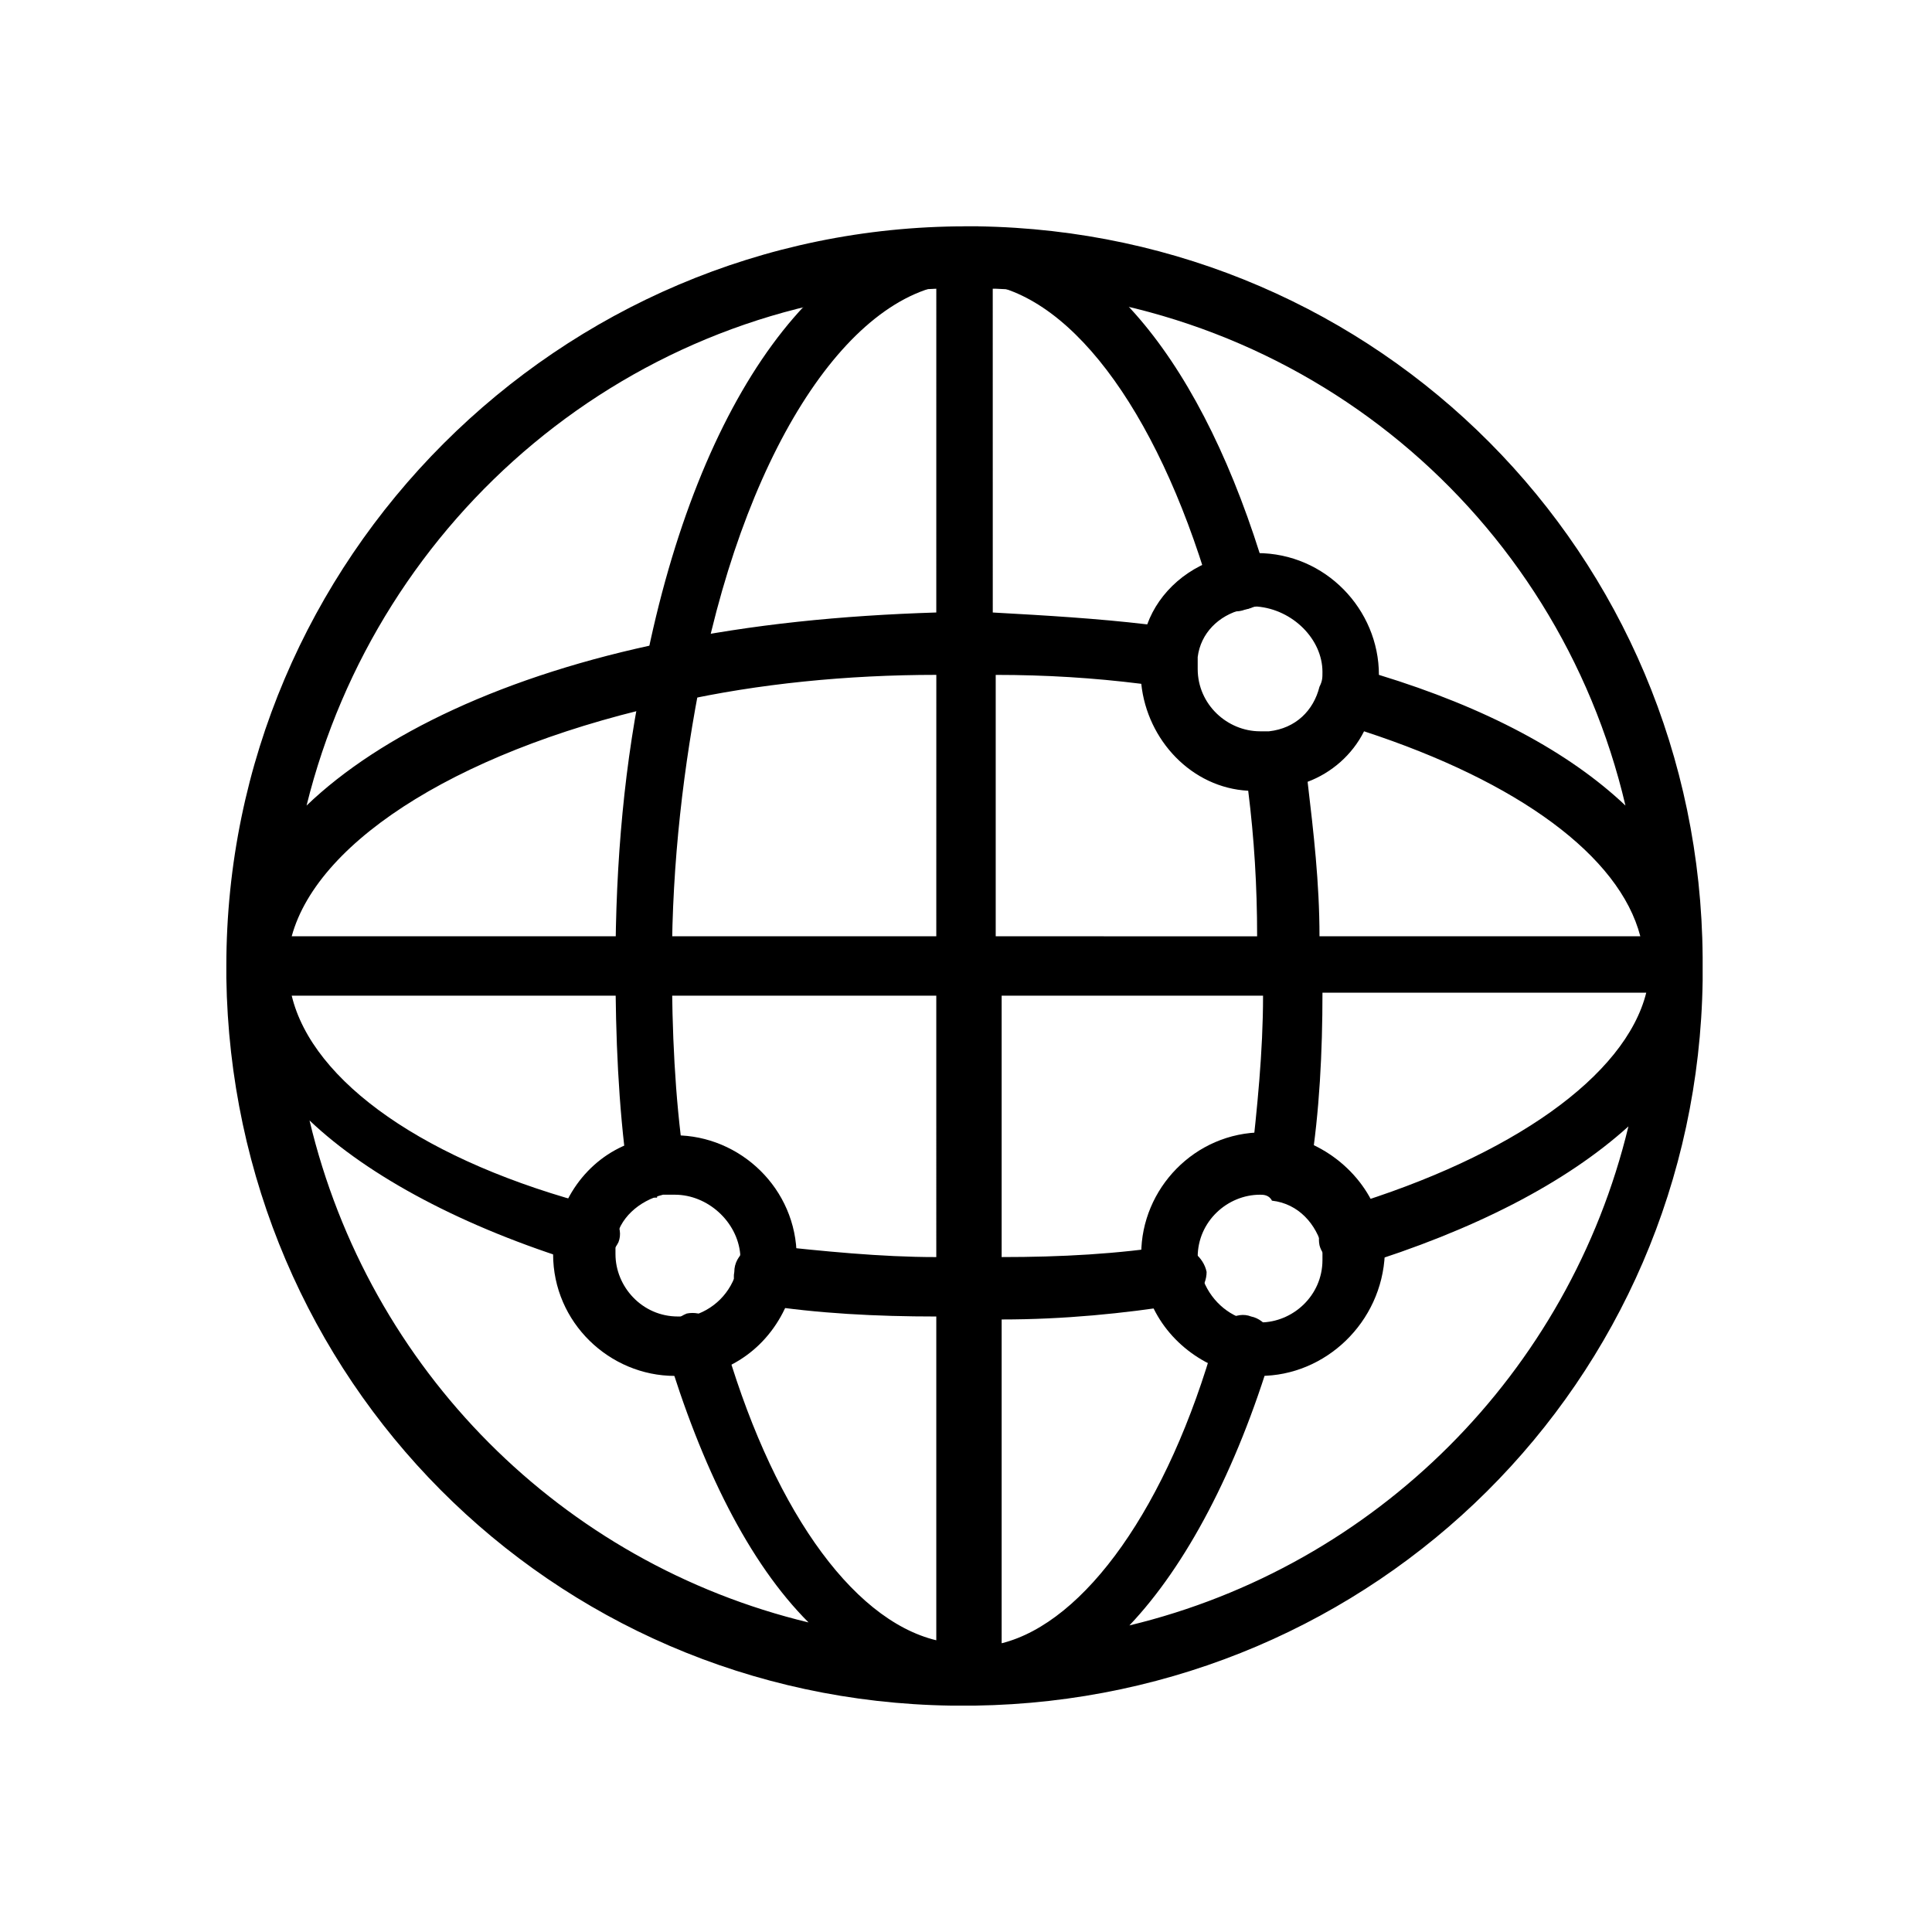
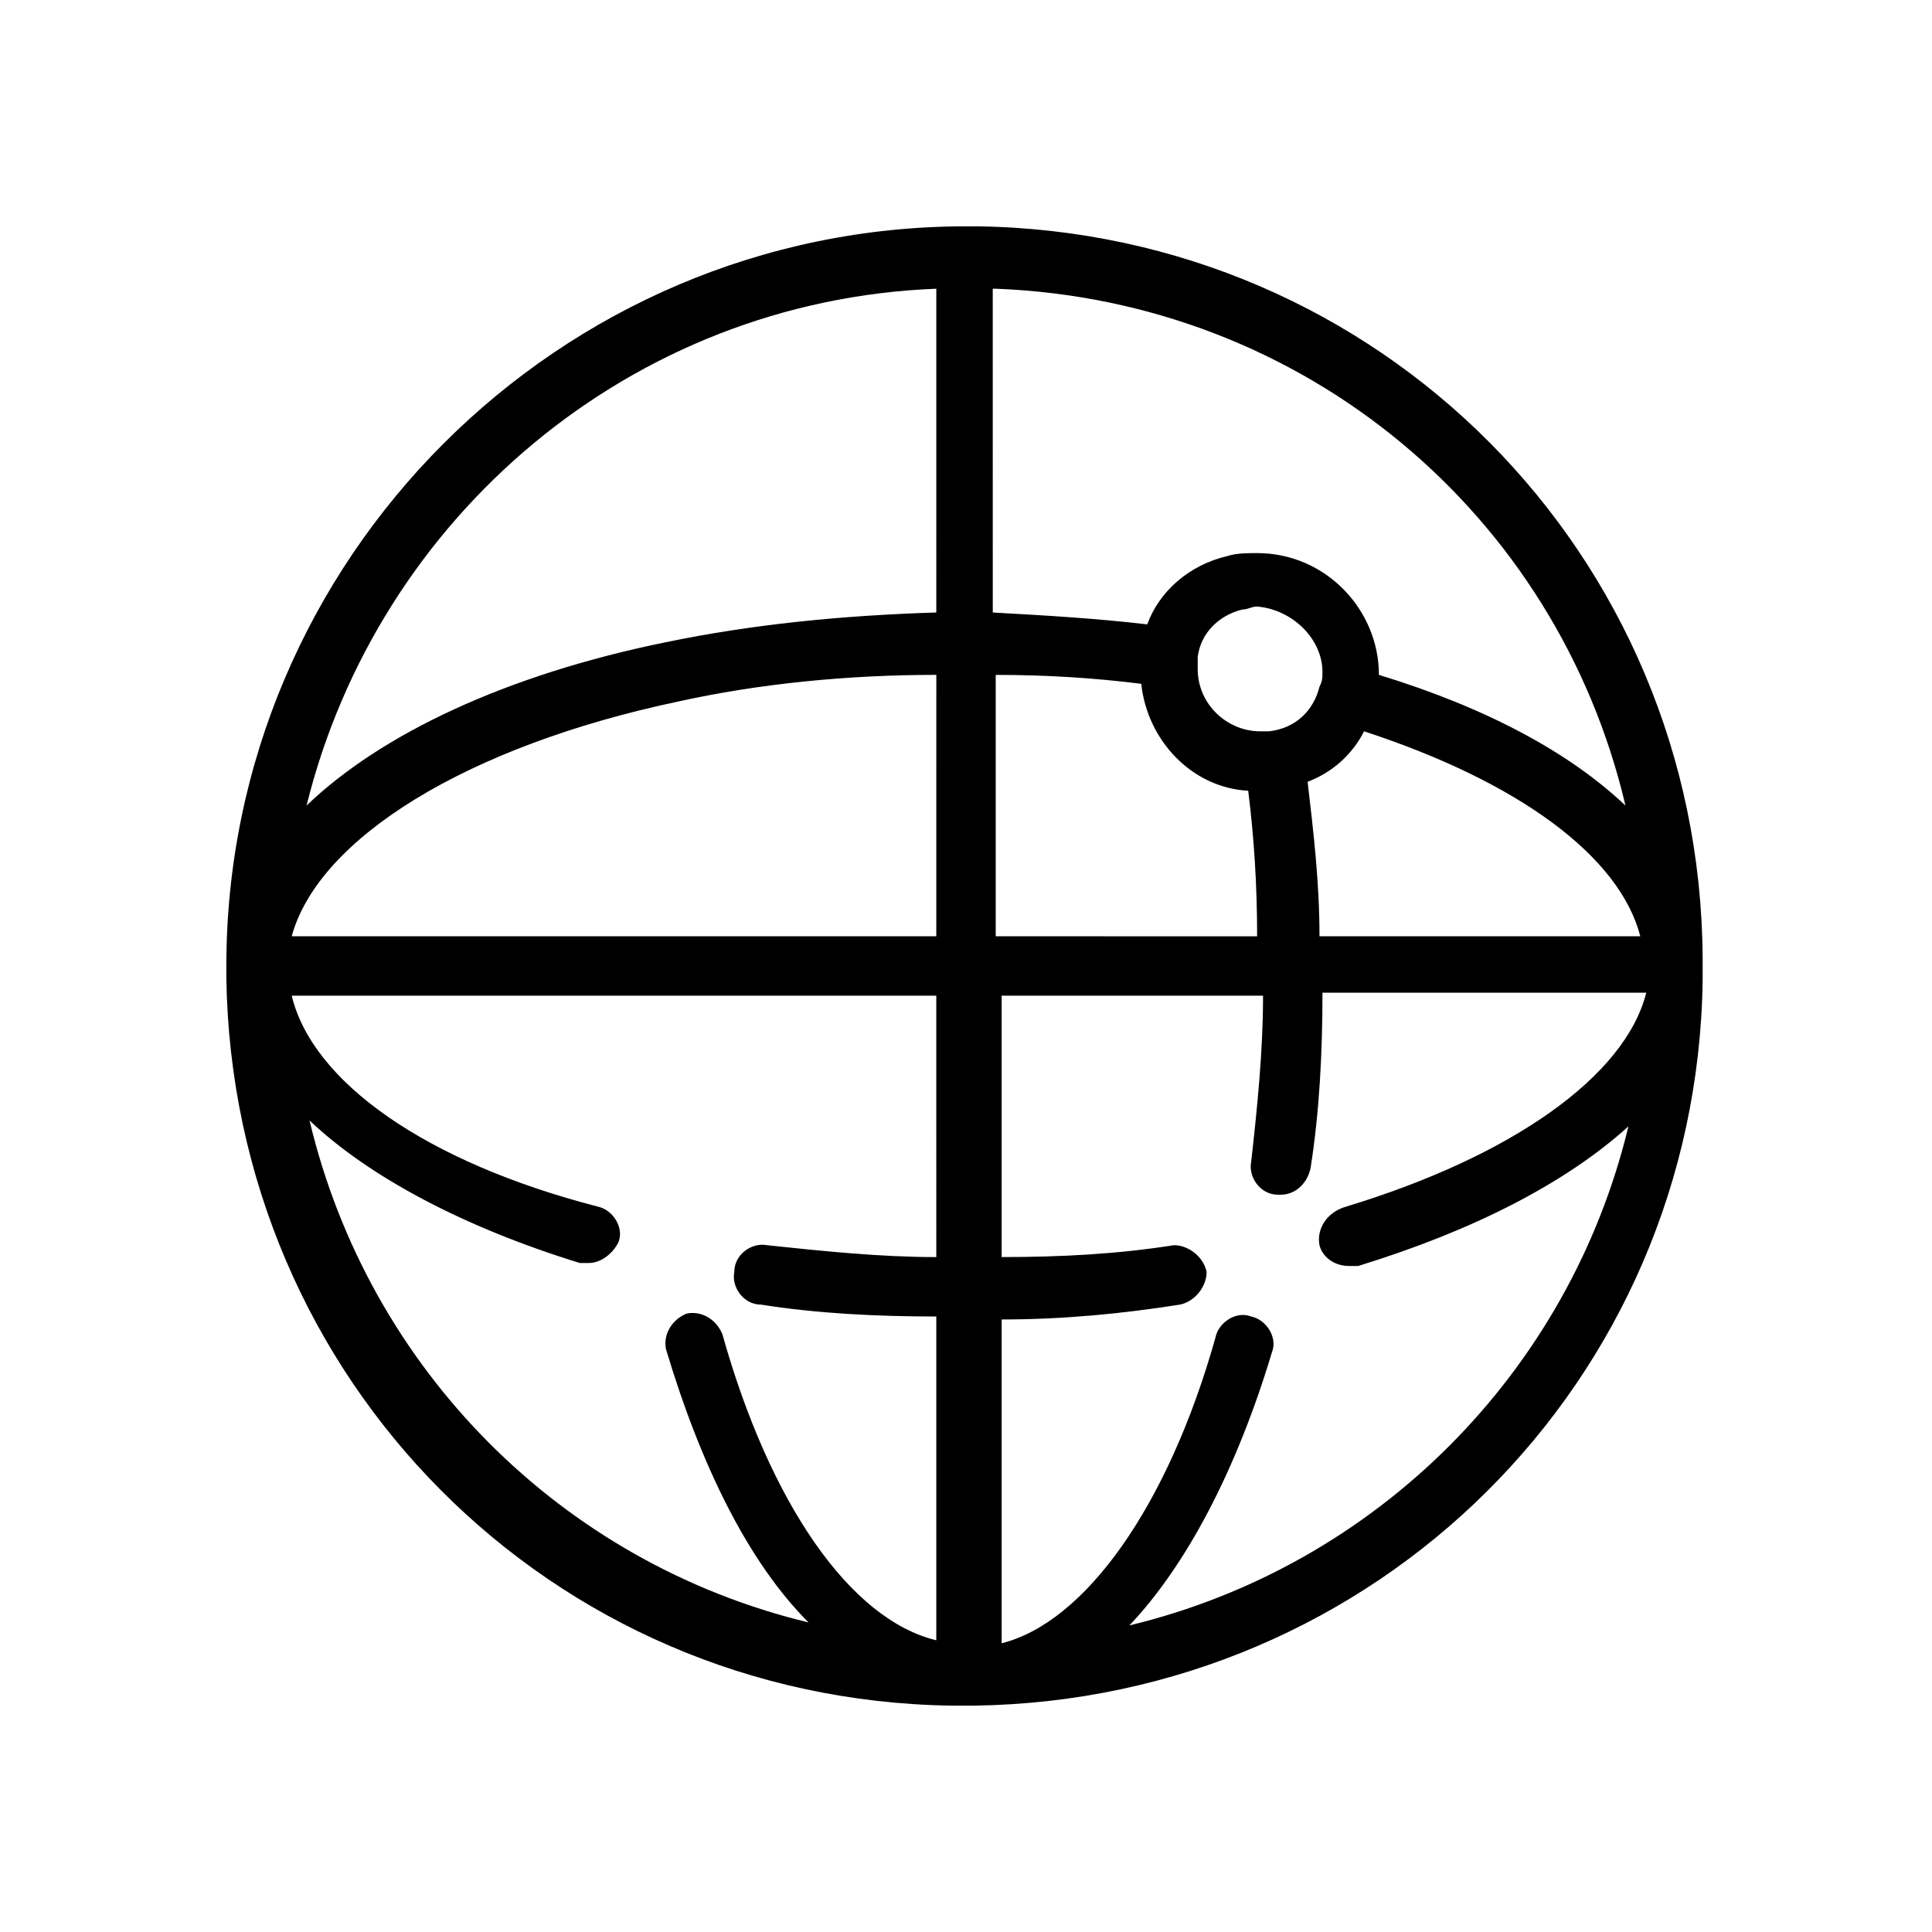
<svg xmlns="http://www.w3.org/2000/svg" fill="#000000" width="800px" height="800px" version="1.1" viewBox="144 144 512 512">
  <g>
-     <path d="m322.85 508.63c-17.32 0-32.273-14.168-32.273-32.273 0-1.574 0-3.938 0.789-5.512 2.363-12.594 11.809-22.828 24.402-25.191 2.363-0.789 3.938-0.789 7.086-0.789 17.32 0 32.273 14.168 32.273 32.273 0 2.363 0 4.723-0.789 7.086-3.148 12.594-12.594 22.043-25.191 24.402-1.574 0.004-3.934 0.004-6.297 0.004zm0-48.02h-3.148c-6.297 1.574-11.809 6.297-12.594 12.594v3.148c0 8.66 7.086 16.531 16.531 16.531h3.148c6.297-1.574 11.02-6.297 12.594-12.594 0-1.574 0.789-2.363 0.789-3.938-0.789-8.656-8.66-15.742-17.32-15.742z" />
-     <path d="m477.93 508.63c-2.363 0-4.723 0-7.086-0.789-11.809-3.148-21.254-12.594-23.617-24.402-0.789-2.363-0.789-4.723-0.789-7.086 0-17.32 14.168-32.273 32.273-32.273 2.363 0 3.938 0 5.512 0.789 12.594 2.363 23.617 12.594 25.977 25.191 0.789 1.574 0.789 3.938 0.789 6.297-0.781 18.102-15.738 32.273-33.059 32.273zm0-48.02c-8.66 0-16.531 7.086-16.531 16.531 0 0.789 0 2.363 0.789 3.938 1.574 6.297 6.297 11.02 11.809 12.594 1.574 0 2.363 0.789 3.938 0.789 8.66 0 16.531-7.086 16.531-16.531v-3.148c-1.574-6.297-6.297-11.809-13.383-12.594-0.789-1.578-2.363-1.578-3.152-1.578z" />
-     <path d="m318.13 461.4c-3.938 0-7.086-3.148-7.871-7.086-2.363-17.32-3.148-35.426-3.148-54.316 0-27.551 2.363-54.316 7.871-79.508 14.168-71.633 47.23-116.5 85.02-116.5h3.148c32.273 2.363 59.828 36.211 76.359 92.102 1.574 3.938-0.789 8.66-5.512 9.445-3.938 1.574-8.66-0.789-9.445-5.512-14.168-48.02-37.785-79.508-62.188-81.082h-2.363c-29.125 0-57.465 41.723-70.062 103.91-4.723 23.617-7.871 49.594-7.871 76.359 0 18.105 0.789 35.426 3.148 51.957 0.789 3.938-2.363 8.66-7.086 8.66v1.574z" />
    <path d="m403.15 203.98h-3.148c-107.85 0-196.02 88.168-196.02 196.02v3.148c1.574 106.27 85.805 191.29 192.08 192.86h3.148 3.148c106.27-1.574 191.29-85.805 192.86-192.08v-3.148-3.148c-0.785-107.06-85.805-192.08-192.07-193.65zm-11.023 273.16c-14.957 0-29.914-1.574-44.871-3.148-3.938-0.789-8.66 2.363-8.66 7.086-0.789 3.938 2.363 8.66 7.086 8.66 14.957 2.363 30.699 3.148 46.445 3.148v85.805c-22.828-5.512-44.082-36.211-56.68-81.082-1.574-3.938-5.512-6.297-9.445-5.512-3.938 1.574-6.297 5.512-5.512 9.445 9.445 31.488 22.043 56.68 37.785 72.422-65.336-15.742-116.51-66.914-132.25-133.04 15.742 14.957 40.934 28.34 71.637 37.785h2.363c3.148 0 6.297-2.363 7.871-5.512 1.574-3.938-1.574-8.66-5.512-9.445-45.656-11.805-75.57-33.059-81.078-55.887h170.82zm0-85.02h-170.82c7.086-25.977 46.445-50.383 102.34-62.188 21.254-4.723 44.871-7.086 68.488-7.086zm0-85.805c-25.191 0.789-48.805 3.148-71.637 7.871-42.508 8.66-75.57 24.402-95.25 43.297 18.895-76.359 85.805-133.82 166.89-136.97zm113.36 31.488c40.934 13.383 67.699 33.062 73.211 54.316h-85.02c0-14.168-1.574-27.551-3.148-40.934 6.297-2.359 11.809-7.086 14.957-13.383zm-25.191 0h-2.363c-8.66 0-16.531-7.086-16.531-16.531v-3.148c0.789-6.297 5.512-11.02 11.809-12.594 1.574 0 2.363-0.789 3.938-0.789 9.445 0.789 17.316 8.66 17.316 17.32 0 1.574 0 2.363-0.789 3.938-1.57 6.297-6.293 11.02-13.379 11.805zm-72.422-117.29c81.867 3.148 148.78 59.828 166.89 136.97-14.957-14.168-37-25.977-65.336-34.637 0-17.32-14.168-32.273-32.273-32.273-2.363 0-5.512 0-7.871 0.789-10.234 2.363-18.105 9.445-21.254 18.105-13.383-1.574-26.766-2.363-40.934-3.148l-0.008-85.809zm0 102.34c13.383 0 25.977 0.789 38.574 2.363 1.574 14.957 13.383 27.551 28.34 28.34 1.574 12.594 2.363 25.191 2.363 38.574l-69.277-0.004zm85.805 151.14c0.789 3.148 3.938 5.512 7.871 5.512h2.363c30.699-9.445 55.105-22.043 71.637-37-15.742 65.336-66.914 116.51-132.25 132.25 14.957-15.742 28.34-40.934 37.785-72.422 1.574-3.938-1.574-8.66-5.512-9.445-3.938-1.574-8.66 1.574-9.445 5.512-12.594 44.871-34.637 75.57-56.68 81.082v-85.809c16.531 0 32.273-1.574 47.23-3.938 3.938-0.789 7.086-4.723 7.086-8.66-0.789-3.938-4.723-7.086-8.66-7.086-14.957 2.363-29.914 3.148-45.656 3.148v-69.27h69.273c0 14.957-1.574 29.914-3.148 44.082-0.789 3.938 2.363 8.66 7.086 8.66h0.789c3.938 0 7.086-3.148 7.871-7.086 2.363-14.957 3.148-30.699 3.148-46.445h85.805c-5.512 22.043-35.426 43.297-79.508 56.68-5.512 1.574-7.875 6.297-7.086 10.234z" />
  </g>
</svg>